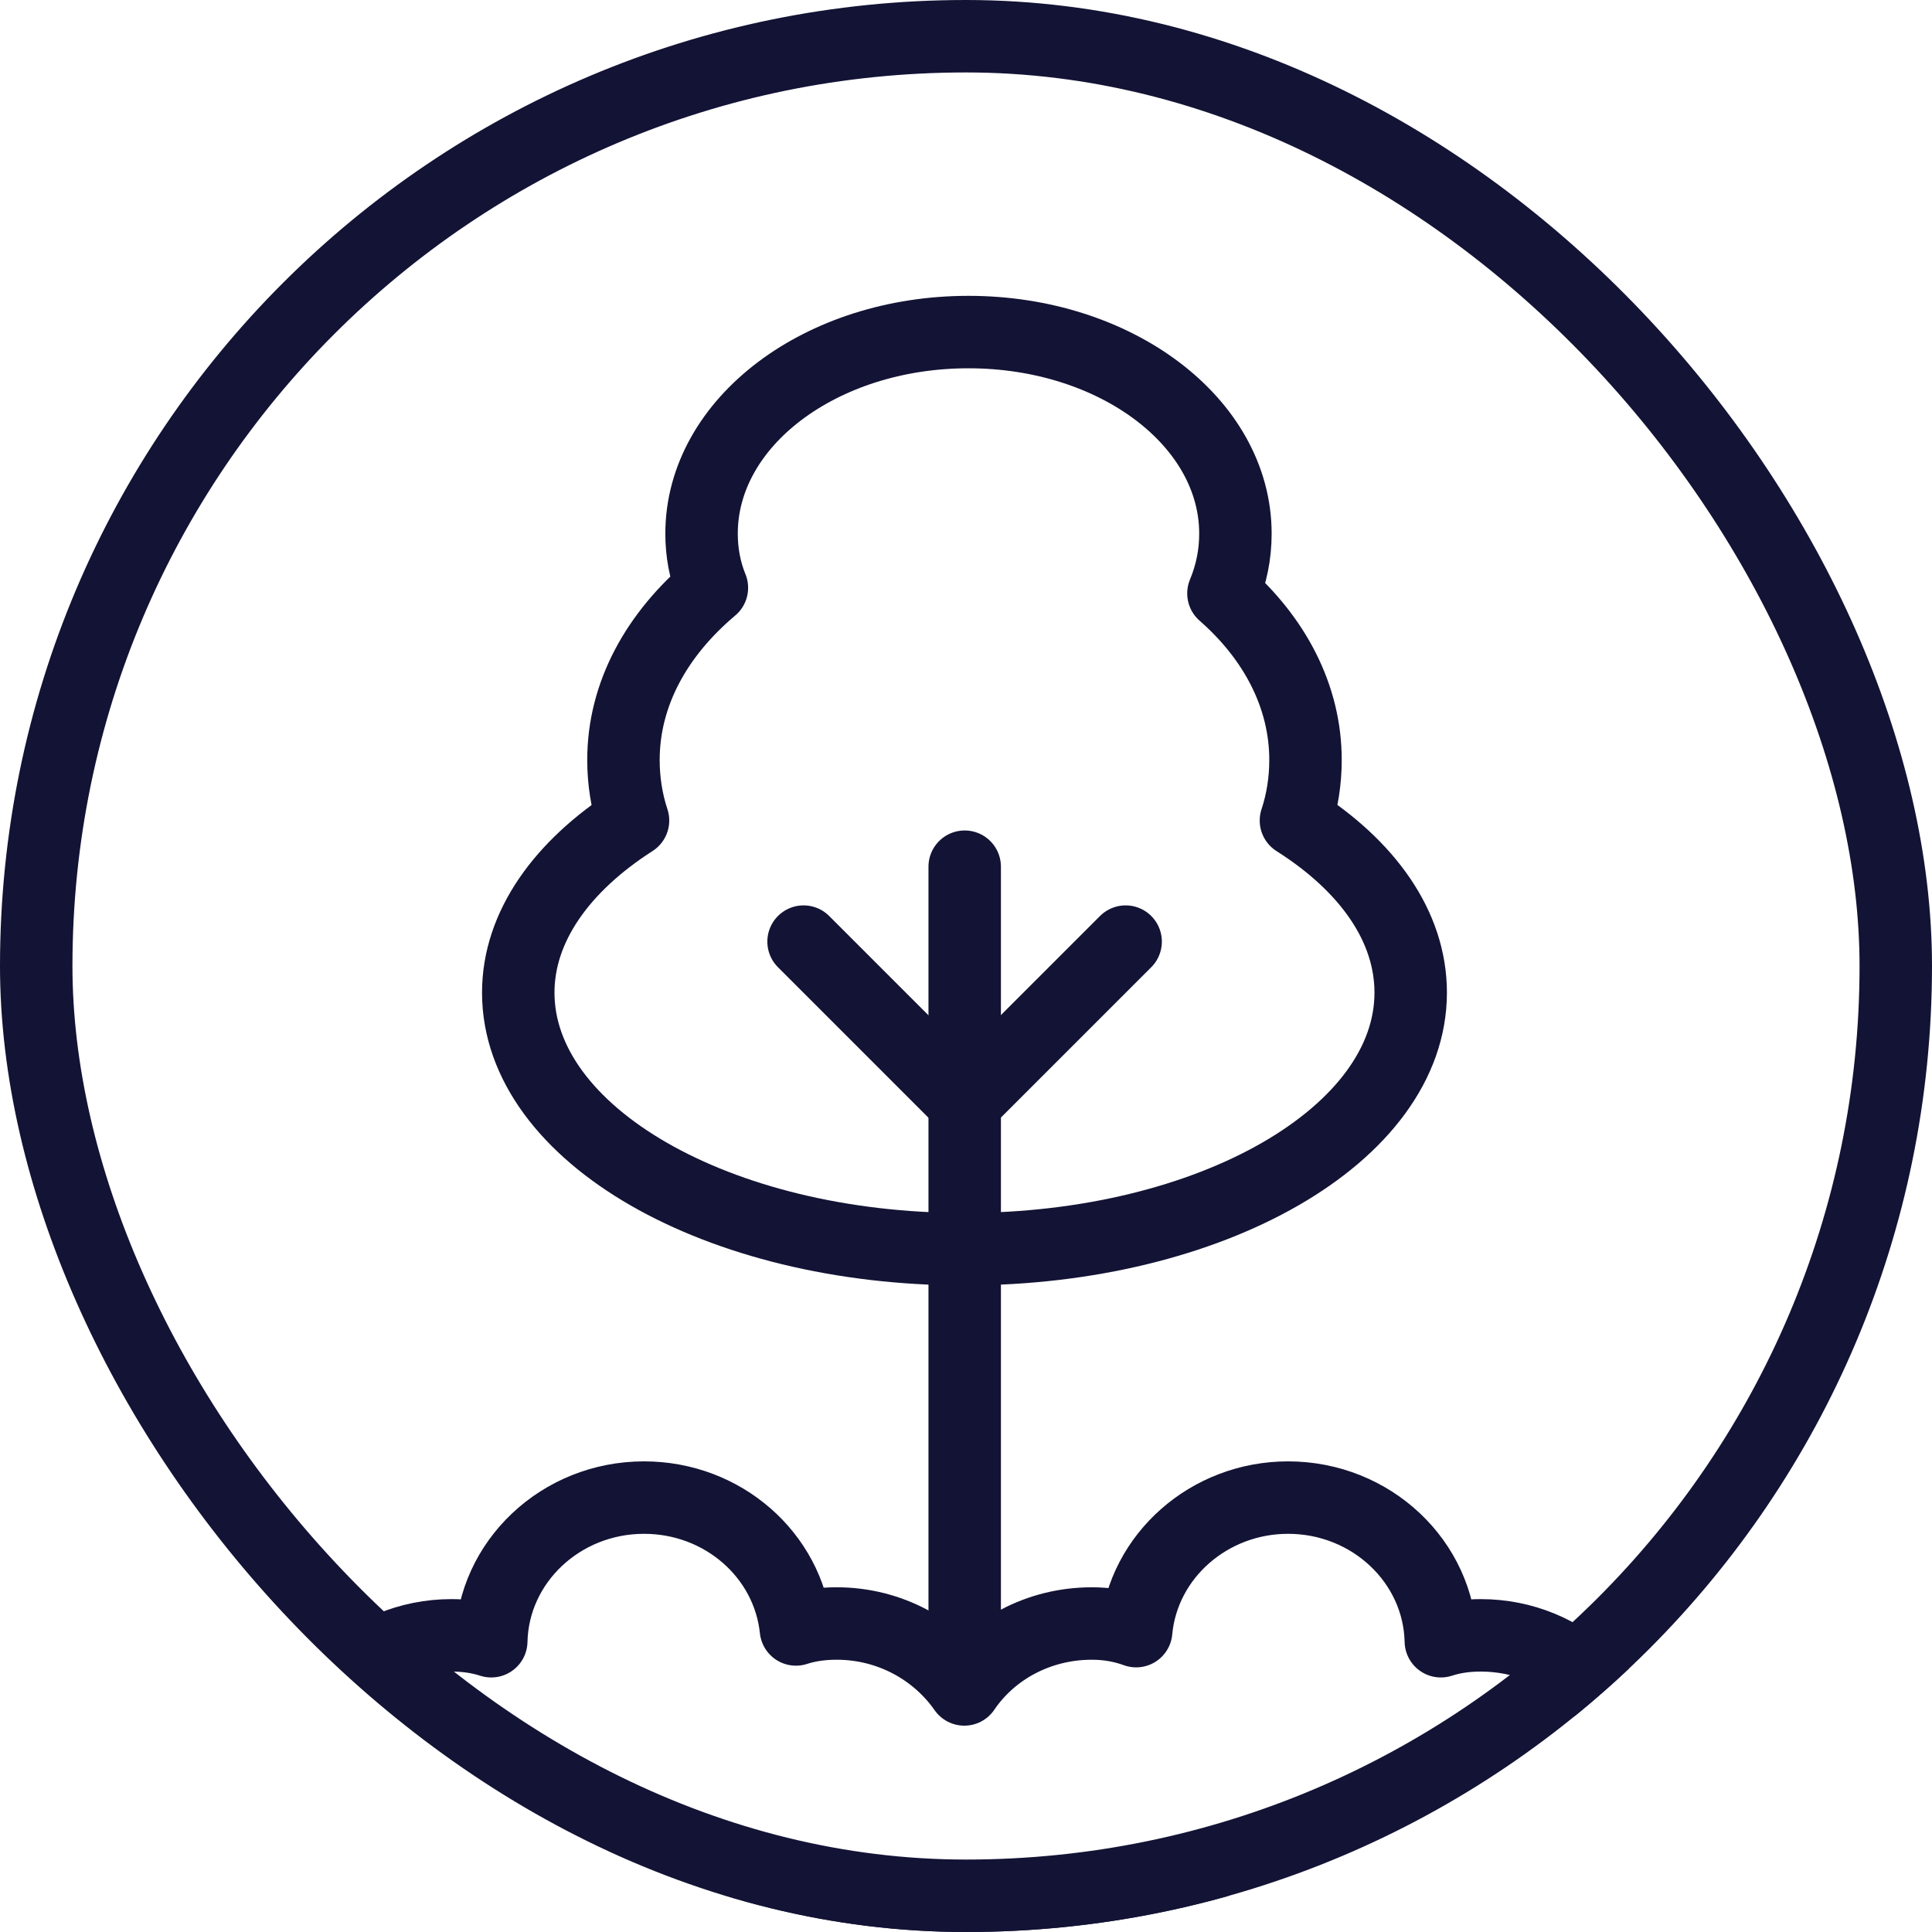
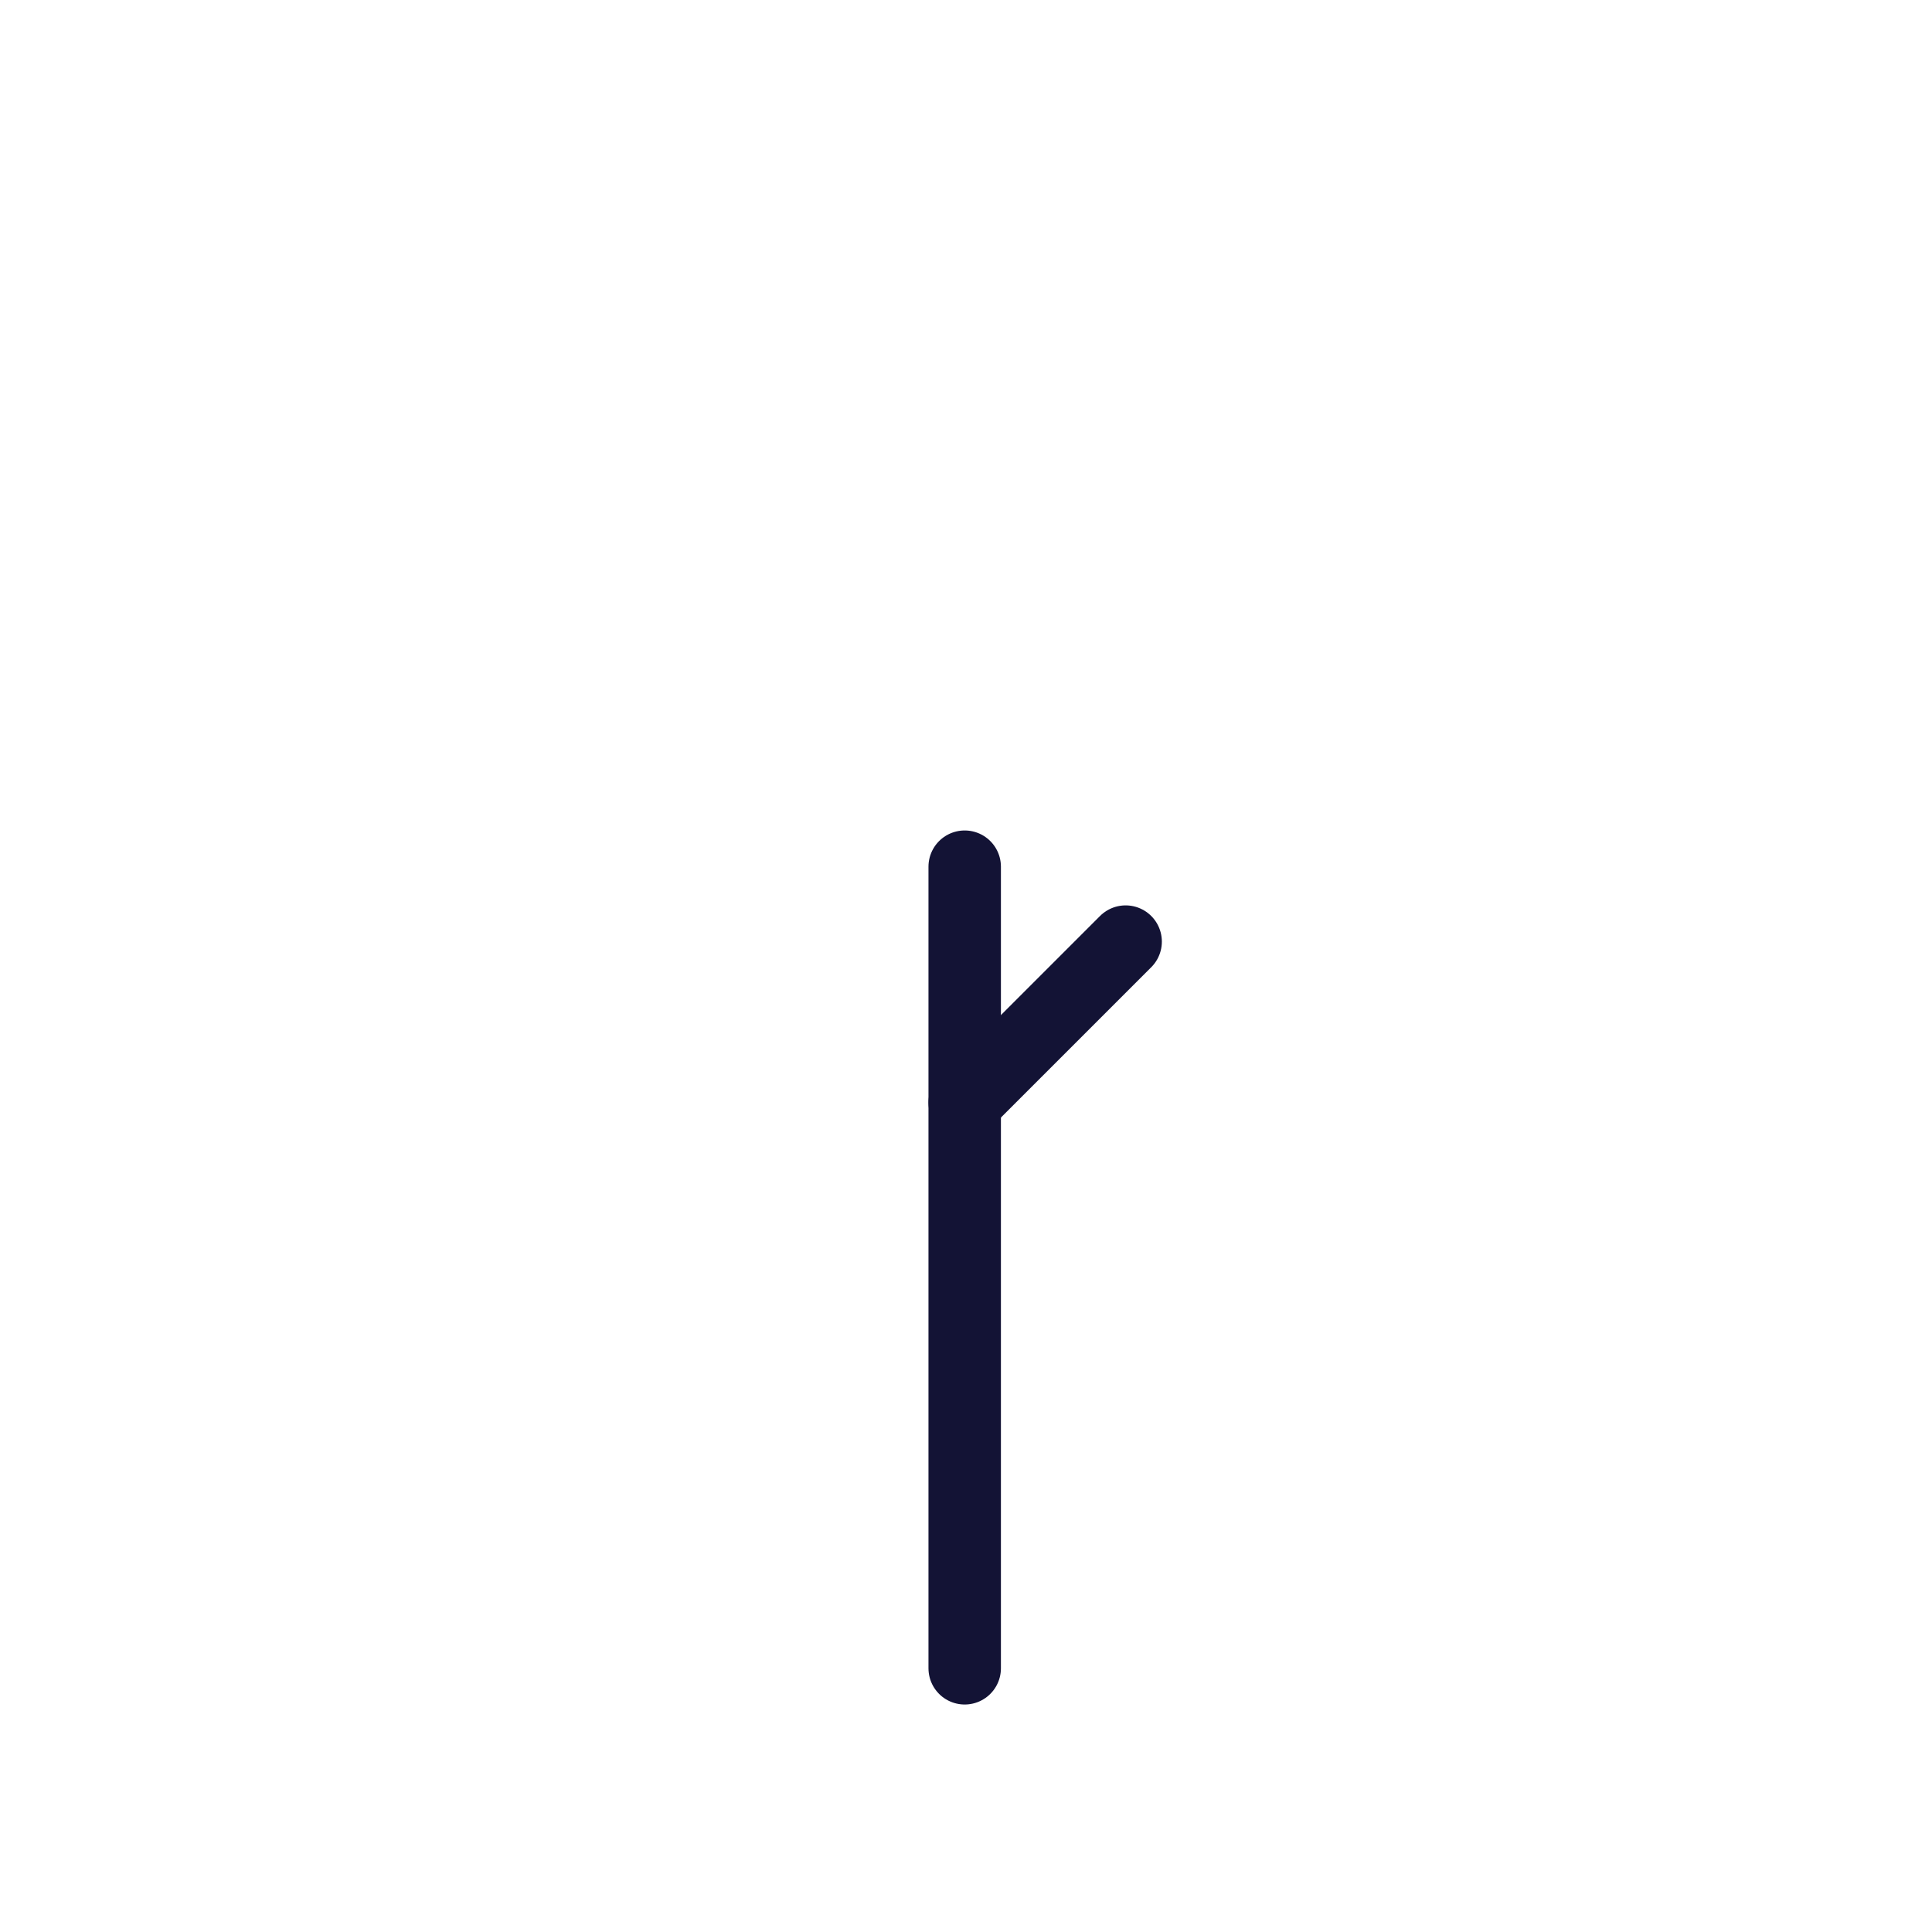
<svg xmlns="http://www.w3.org/2000/svg" width="40" height="40" viewBox="0 0 40 40" fill="none">
  <g clip-path="url(#clip0_2016_3538)">
-     <path d="M29.207 20.551C29.207 23.487 25.083 25.863 19.969 25.863C14.855 25.863 10.73 23.487 10.73 20.551C10.73 19.181 11.638 17.928 13.106 16.988C12.974 16.591 12.908 16.163 12.908 15.734C12.908 14.364 13.601 13.127 14.739 12.17C14.591 11.807 14.525 11.428 14.525 11.049C14.525 8.739 16.999 6.875 20.051 6.875C23.103 6.875 25.578 8.739 25.578 11.049C25.578 11.478 25.495 11.89 25.33 12.286C26.386 13.21 27.029 14.414 27.029 15.734C27.029 16.163 26.963 16.591 26.831 16.988C28.316 17.928 29.207 19.181 29.207 20.551Z" stroke="#131335" stroke-width="1.5" stroke-linecap="round" stroke-linejoin="round" />
-     <path d="M33.838 36.938C33.838 38.617 32.418 40 30.657 40H9.345C7.584 40 6.164 38.617 6.164 36.938C6.164 35.258 7.584 33.858 9.345 33.858C9.632 33.858 9.902 33.893 10.171 33.98C10.207 32.336 11.609 31.006 13.334 31.006C14.969 31.006 16.317 32.196 16.479 33.736C16.748 33.648 17.036 33.613 17.323 33.613C18.42 33.613 19.39 34.156 19.965 34.978C20.522 34.156 21.493 33.613 22.607 33.613C22.93 33.613 23.236 33.666 23.523 33.771C23.667 32.213 25.033 31.006 26.668 31.006C28.393 31.006 29.795 32.336 29.831 33.98C30.1 33.893 30.37 33.858 30.657 33.858C32.418 33.858 33.838 35.24 33.838 36.938Z" stroke="#131335" stroke-width="1.5" stroke-linecap="round" stroke-linejoin="round" />
    <path d="M19.973 34.54V17.944" stroke="#131335" stroke-width="1.5" stroke-linecap="round" stroke-linejoin="round" />
-     <path d="M19.969 22.827L16.637 19.495" stroke="#131335" stroke-width="1.5" stroke-linecap="round" stroke-linejoin="round" />
    <path d="M19.973 22.827L23.305 19.495" stroke="#131335" stroke-width="1.5" stroke-linecap="round" stroke-linejoin="round" />
  </g>
-   <rect x="0.75" y="0.75" width="38.5" height="38.5" rx="19.25" stroke="#131335" stroke-width="1.5" />
  <defs>
    <clipPath id="clip0_2016_3538">
      <rect width="40" height="40" rx="20" fill="white" />
    </clipPath>
  </defs>
</svg>